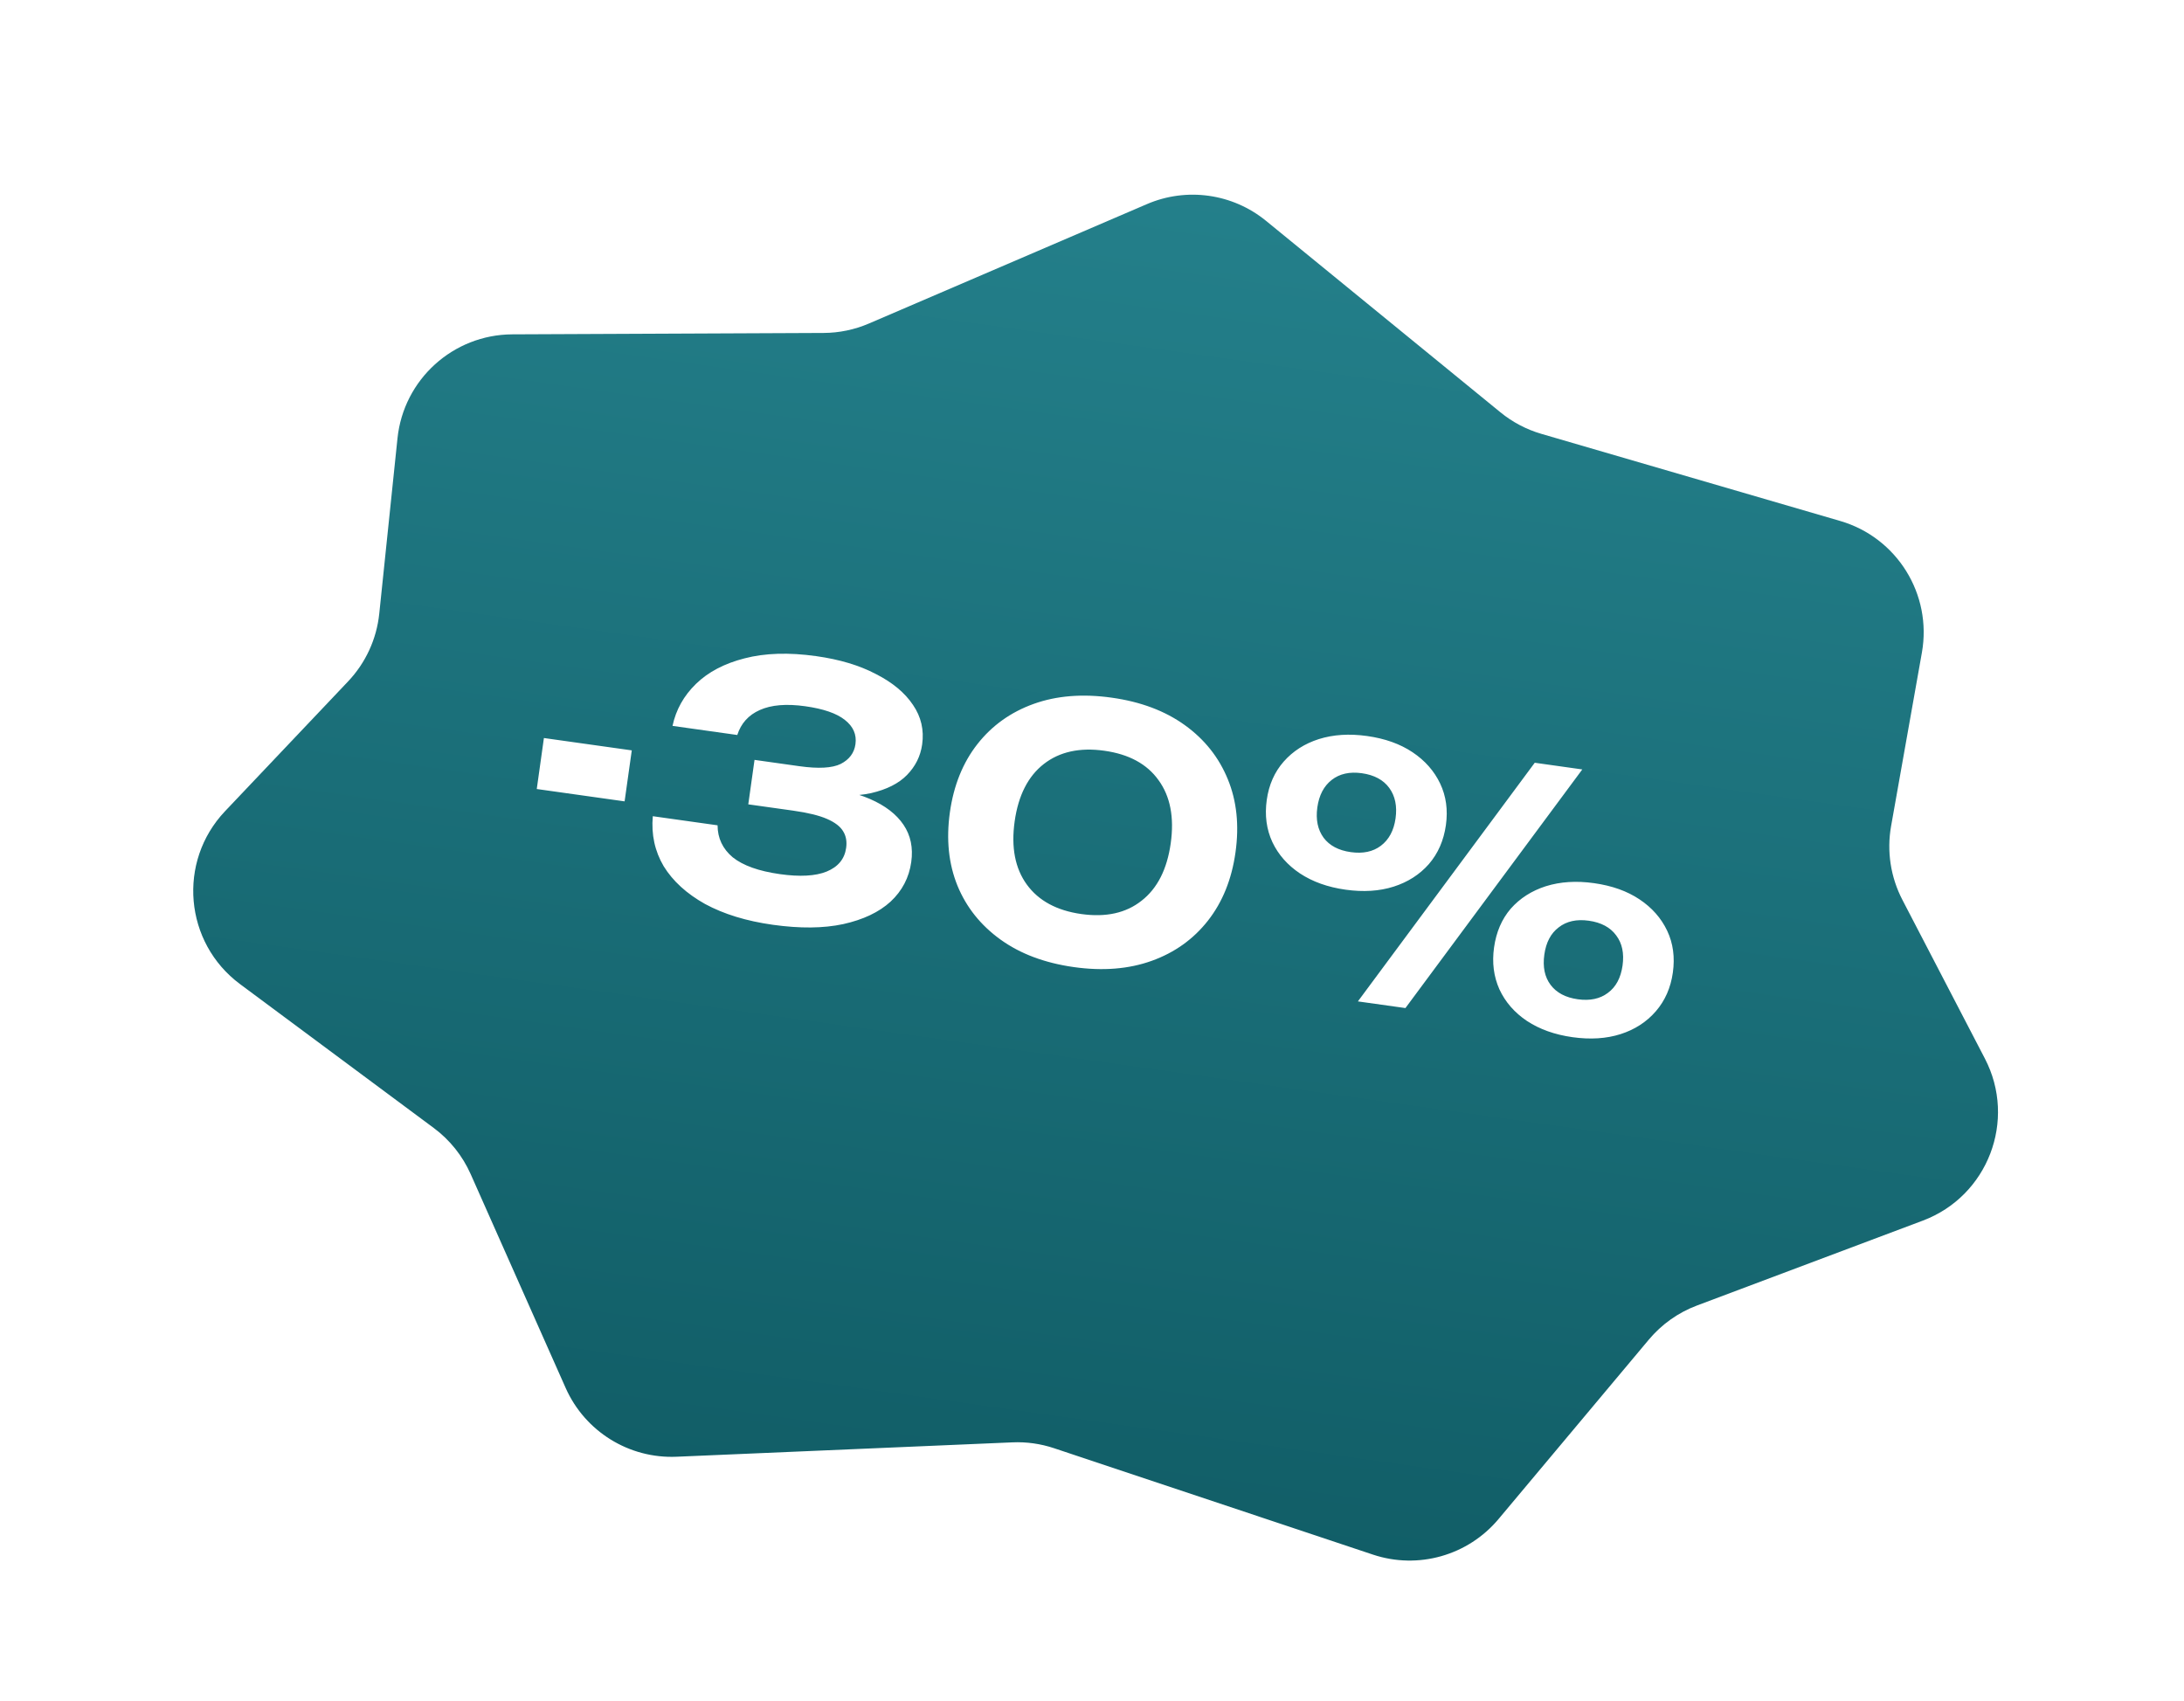
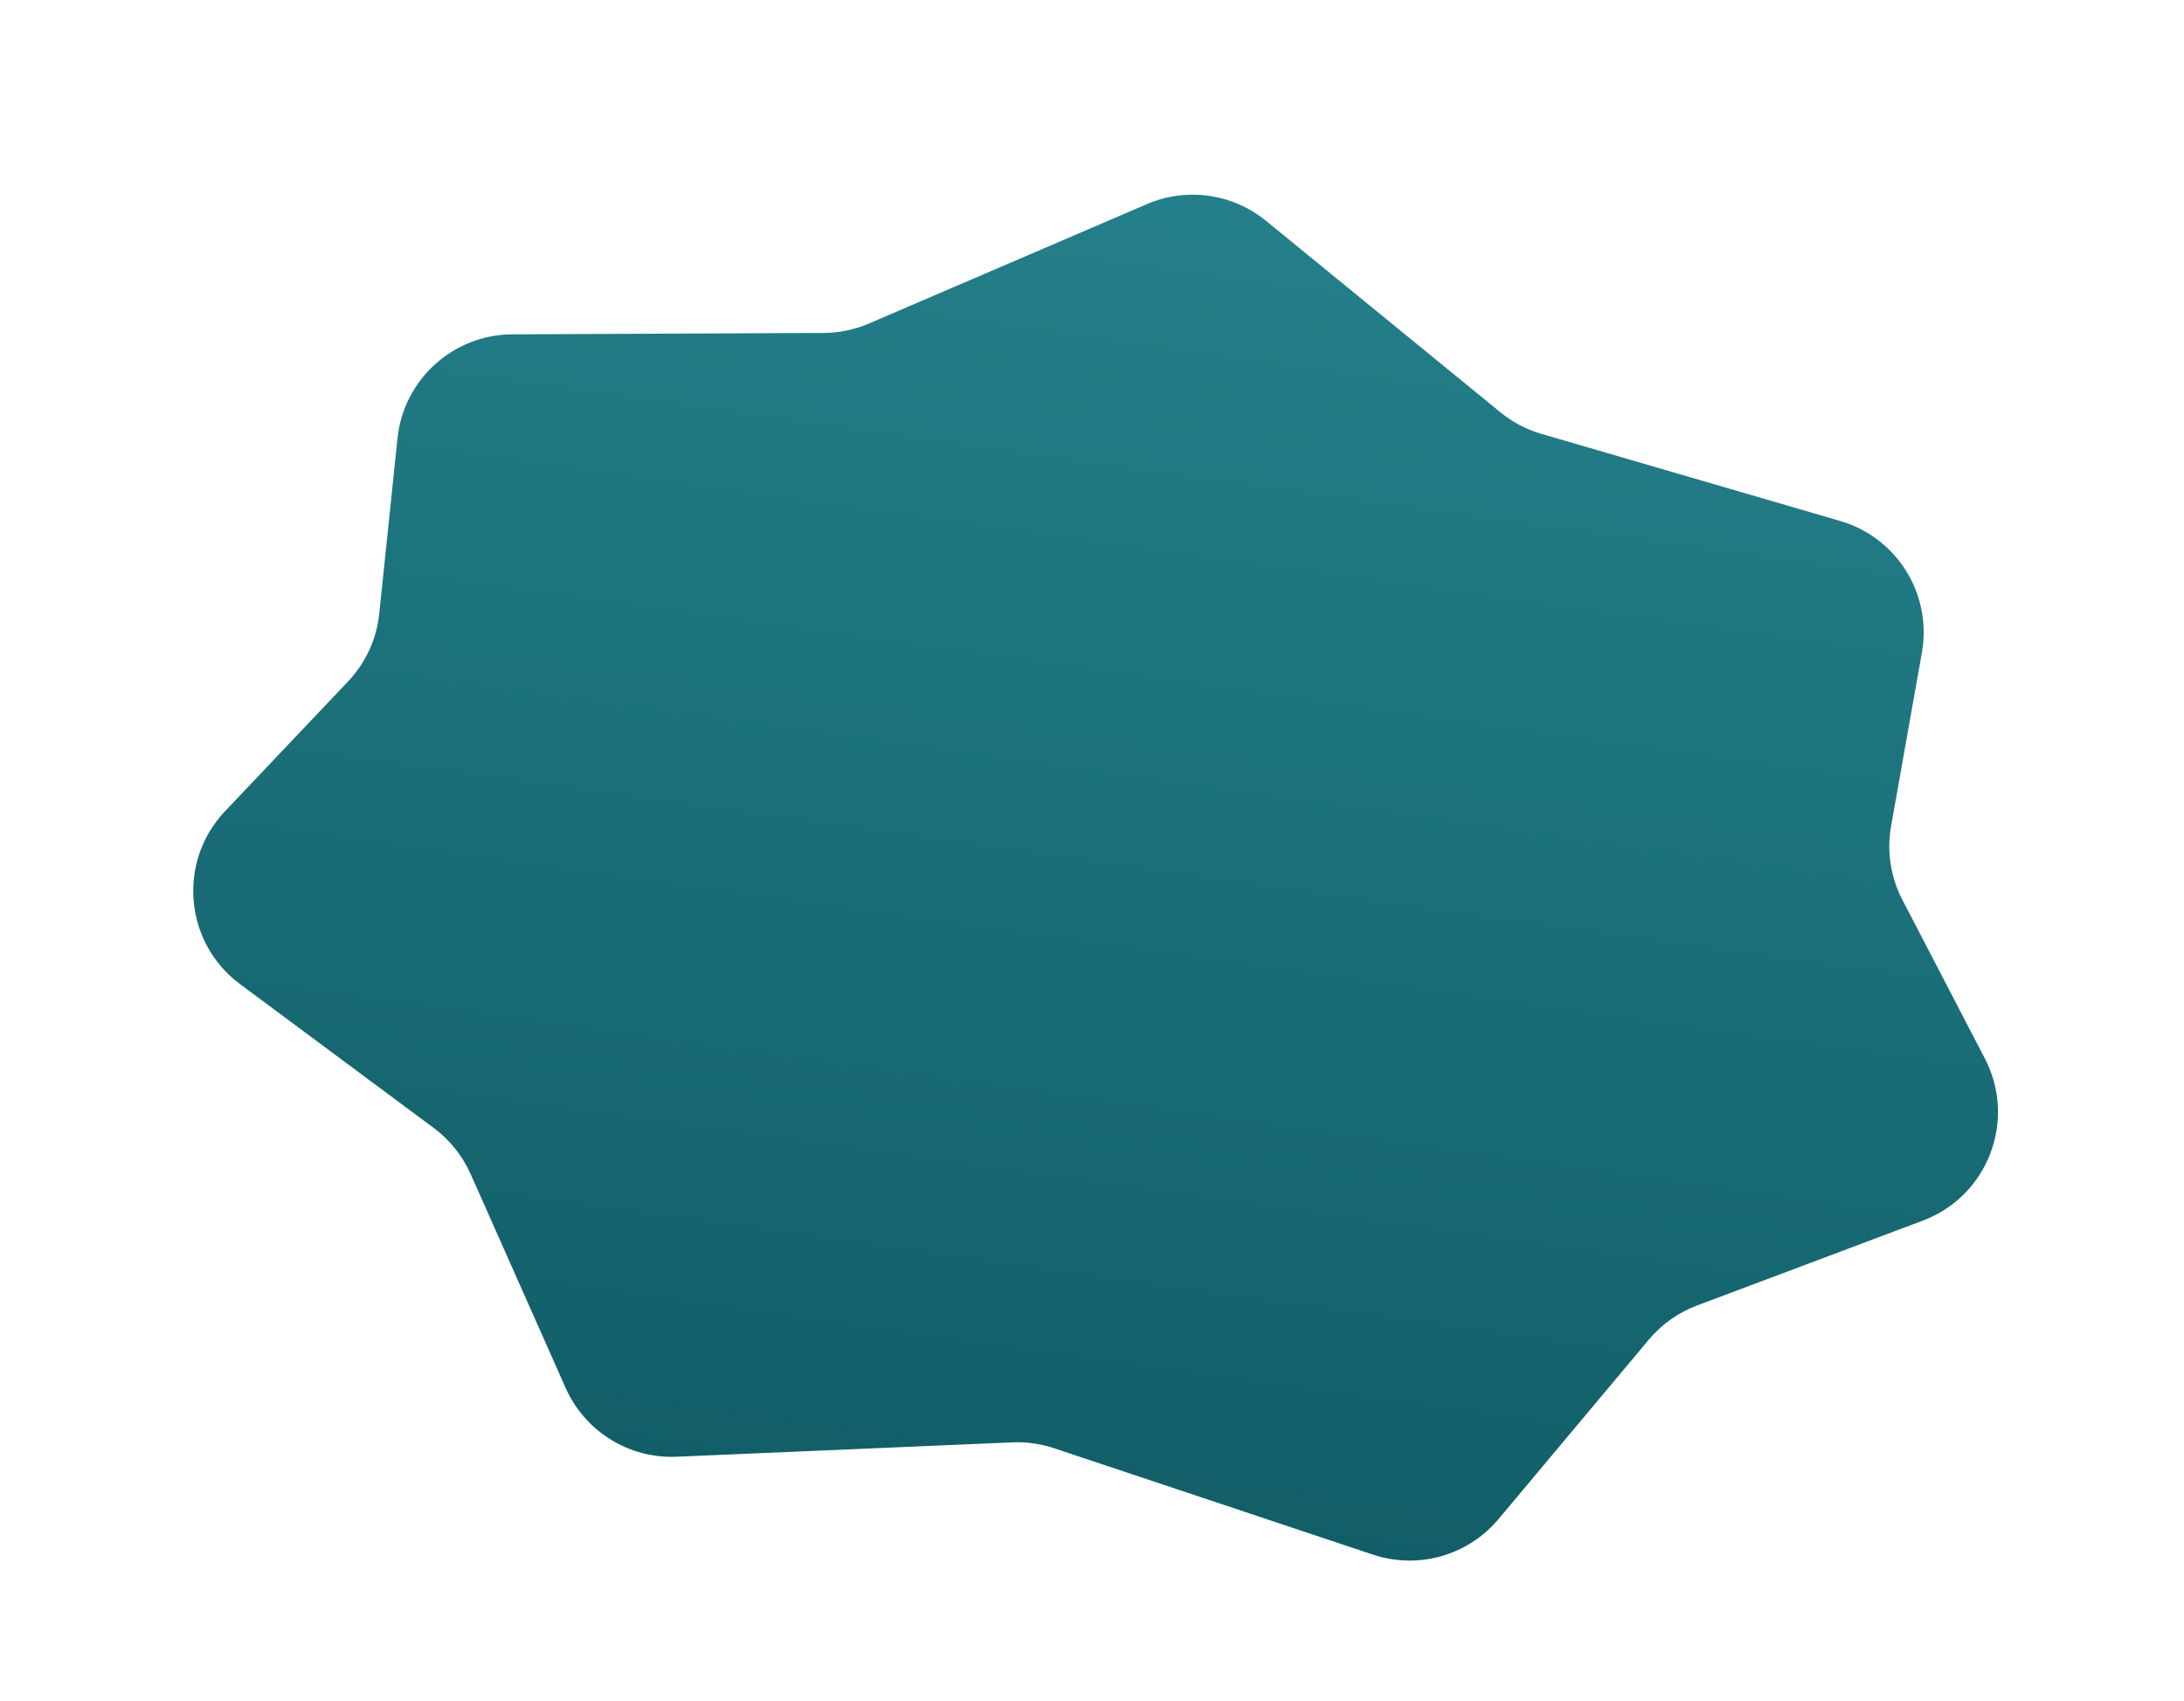
<svg xmlns="http://www.w3.org/2000/svg" width="113" height="88" viewBox="0 0 113 88" fill="none">
  <g filter="url(#filter0_ii_63_11162)">
    <path d="M58.342 8.56C60.397 7.677 62.773 8.011 64.505 9.426L76.634 19.333C77.257 19.842 77.977 20.221 78.75 20.446L94.21 24.953C97.151 25.81 98.974 28.745 98.439 31.762L96.845 40.74C96.614 42.042 96.82 43.383 97.43 44.556L101.698 52.767C103.358 55.959 101.854 59.885 98.486 61.151L86.798 65.544C85.831 65.908 84.974 66.515 84.31 67.308L76.533 76.592C74.95 78.481 72.372 79.211 70.034 78.43L53.538 72.926C52.844 72.694 52.113 72.591 51.382 72.623L34.007 73.367C31.544 73.473 29.268 72.061 28.267 69.808L23.35 58.74C22.93 57.796 22.274 56.976 21.444 56.359L11.42 48.915C8.532 46.769 8.168 42.581 10.643 39.97L17.01 33.254C17.919 32.294 18.487 31.062 18.623 29.747L19.566 20.677C19.883 17.63 22.445 15.311 25.508 15.298L41.611 15.226C42.416 15.223 43.213 15.057 43.953 14.74L58.342 8.56Z" fill="url(#paint0_linear_63_11162)" />
  </g>
-   <path d="M28.142 38.183L32.688 38.822L32.317 41.46L27.772 40.821L28.142 38.183ZM34.796 37.555C34.974 36.719 35.379 35.995 36.011 35.381C36.642 34.767 37.48 34.327 38.523 34.061C39.58 33.786 40.815 33.747 42.229 33.946C43.441 34.116 44.47 34.425 45.316 34.871C46.176 35.307 46.816 35.839 47.237 36.468C47.659 37.084 47.818 37.767 47.712 38.516C47.627 39.122 47.365 39.648 46.927 40.096C46.502 40.533 45.882 40.846 45.068 41.034C44.256 41.211 43.25 41.209 42.052 41.028L42.102 40.672C43.251 40.773 44.219 40.994 45.008 41.335C45.796 41.676 46.376 42.121 46.747 42.67C47.118 43.219 47.252 43.862 47.148 44.598C47.035 45.406 46.678 46.089 46.079 46.647C45.481 47.194 44.663 47.581 43.625 47.811C42.6 48.031 41.387 48.042 39.985 47.845C38.618 47.653 37.451 47.295 36.482 46.771C35.527 46.237 34.813 45.585 34.339 44.816C33.879 44.036 33.692 43.174 33.776 42.228L37.127 42.699C37.13 43.366 37.392 43.918 37.912 44.355C38.446 44.781 39.26 45.071 40.353 45.225C41.387 45.37 42.193 45.326 42.771 45.092C43.363 44.848 43.699 44.441 43.779 43.87C43.826 43.538 43.775 43.252 43.627 43.013C43.48 42.762 43.201 42.547 42.79 42.368C42.379 42.189 41.793 42.046 41.033 41.939L38.716 41.614L39.039 39.314L41.356 39.64C42.342 39.779 43.057 39.74 43.499 39.523C43.943 39.295 44.197 38.955 44.261 38.503C44.331 38.004 44.147 37.584 43.71 37.244C43.285 36.906 42.603 36.671 41.665 36.539C40.69 36.402 39.905 36.467 39.31 36.735C38.729 36.993 38.341 37.423 38.147 38.026L34.796 37.555ZM55.565 50.035C54.056 49.822 52.79 49.348 51.766 48.61C50.743 47.873 50.001 46.944 49.54 45.825C49.081 44.694 48.95 43.428 49.147 42.026C49.343 40.635 49.817 39.46 50.57 38.499C51.323 37.539 52.293 36.845 53.48 36.418C54.667 35.991 56.015 35.883 57.524 36.096C59.021 36.306 60.282 36.78 61.305 37.518C62.328 38.255 63.069 39.19 63.529 40.32C63.989 41.439 64.121 42.7 63.924 44.102C63.729 45.493 63.254 46.668 62.501 47.629C61.748 48.589 60.778 49.283 59.591 49.71C58.404 50.137 57.062 50.245 55.565 50.035ZM55.951 47.29C57.222 47.468 58.26 47.239 59.065 46.6C59.882 45.964 60.384 44.974 60.573 43.631C60.762 42.288 60.551 41.199 59.942 40.362C59.344 39.526 58.41 39.019 57.138 38.841C55.867 38.662 54.823 38.891 54.006 39.527C53.19 40.164 52.687 41.154 52.498 42.496C52.31 43.839 52.52 44.929 53.129 45.766C53.739 46.603 54.679 47.111 55.951 47.29ZM69.615 46.029C68.7 45.9 67.915 45.62 67.261 45.189C66.619 44.76 66.143 44.22 65.834 43.571C65.527 42.91 65.43 42.181 65.542 41.385C65.652 40.601 65.945 39.939 66.421 39.4C66.896 38.861 67.502 38.473 68.238 38.238C68.986 38.003 69.817 37.951 70.732 38.079C71.659 38.209 72.444 38.489 73.086 38.919C73.729 39.349 74.204 39.888 74.513 40.537C74.822 41.187 74.921 41.903 74.811 42.688C74.699 43.484 74.404 44.157 73.927 44.708C73.451 45.247 72.845 45.635 72.109 45.871C71.373 46.106 70.542 46.159 69.615 46.029ZM69.888 44.086C70.518 44.175 71.036 44.066 71.443 43.759C71.863 43.443 72.117 42.969 72.206 42.34C72.294 41.71 72.186 41.186 71.882 40.767C71.577 40.349 71.103 40.094 70.462 40.004C69.832 39.916 69.313 40.031 68.905 40.349C68.496 40.667 68.248 41.141 68.159 41.771C68.071 42.401 68.179 42.925 68.484 43.343C68.79 43.75 69.258 43.998 69.888 44.086ZM81.357 53.66C80.442 53.531 79.658 53.251 79.003 52.82C78.361 52.39 77.886 51.845 77.579 51.184C77.284 50.524 77.192 49.802 77.302 49.018C77.414 48.222 77.702 47.553 78.165 47.013C78.641 46.474 79.247 46.086 79.983 45.85C80.731 45.616 81.562 45.563 82.477 45.692C83.404 45.822 84.189 46.102 84.831 46.532C85.474 46.961 85.949 47.501 86.258 48.15C86.567 48.799 86.665 49.522 86.553 50.318C86.443 51.102 86.149 51.77 85.672 52.321C85.194 52.872 84.588 53.265 83.852 53.501C83.116 53.737 82.284 53.79 81.357 53.66ZM81.633 51.699C82.263 51.787 82.781 51.678 83.188 51.372C83.606 51.067 83.86 50.594 83.951 49.952C84.039 49.322 83.93 48.804 83.624 48.398C83.319 47.979 82.846 47.725 82.204 47.635C81.574 47.546 81.055 47.661 80.647 47.979C80.24 48.286 79.993 48.754 79.904 49.384C79.814 50.025 79.922 50.55 80.229 50.956C80.535 51.363 81.003 51.61 81.633 51.699ZM79.408 39.462L81.868 39.808L72.717 52.154L70.257 51.809L79.408 39.462Z" fill="white" />
  <defs>
    <filter id="filter0_ii_63_11162" x="8.998" y="6.073" width="94.379" height="76.666" filterUnits="userSpaceOnUse" color-interpolation-filters="sRGB">
      <feFlood flood-opacity="0" result="BackgroundImageFix" />
      <feBlend mode="normal" in="SourceGraphic" in2="BackgroundImageFix" result="shape" />
      <feColorMatrix in="SourceAlpha" type="matrix" values="0 0 0 0 0 0 0 0 0 0 0 0 0 0 0 0 0 0 127 0" result="hardAlpha" />
      <feOffset dy="4" />
      <feGaussianBlur stdDeviation="2" />
      <feComposite in2="hardAlpha" operator="arithmetic" k2="-1" k3="1" />
      <feColorMatrix type="matrix" values="0 0 0 0 1 0 0 0 0 1 0 0 0 0 1 0 0 0 0.25 0" />
      <feBlend mode="normal" in2="shape" result="effect1_innerShadow_63_11162" />
      <feColorMatrix in="SourceAlpha" type="matrix" values="0 0 0 0 0 0 0 0 0 0 0 0 0 0 0 0 0 0 127 0" result="hardAlpha" />
      <feOffset dx="1" dy="-2" />
      <feGaussianBlur stdDeviation="2" />
      <feComposite in2="hardAlpha" operator="arithmetic" k2="-1" k3="1" />
      <feColorMatrix type="matrix" values="0 0 0 0 0 0 0 0 0 0 0 0 0 0 0 0 0 0 0.25 0" />
      <feBlend mode="normal" in2="effect1_innerShadow_63_11162" result="effect2_innerShadow_63_11162" />
    </filter>
    <linearGradient id="paint0_linear_63_11162" x1="61.686" y1="7.124" x2="51.409" y2="80.254" gradientUnits="userSpaceOnUse">
      <stop stop-color="#24808B" />
      <stop offset="1" stop-color="#105C65" />
    </linearGradient>
  </defs>
</svg>